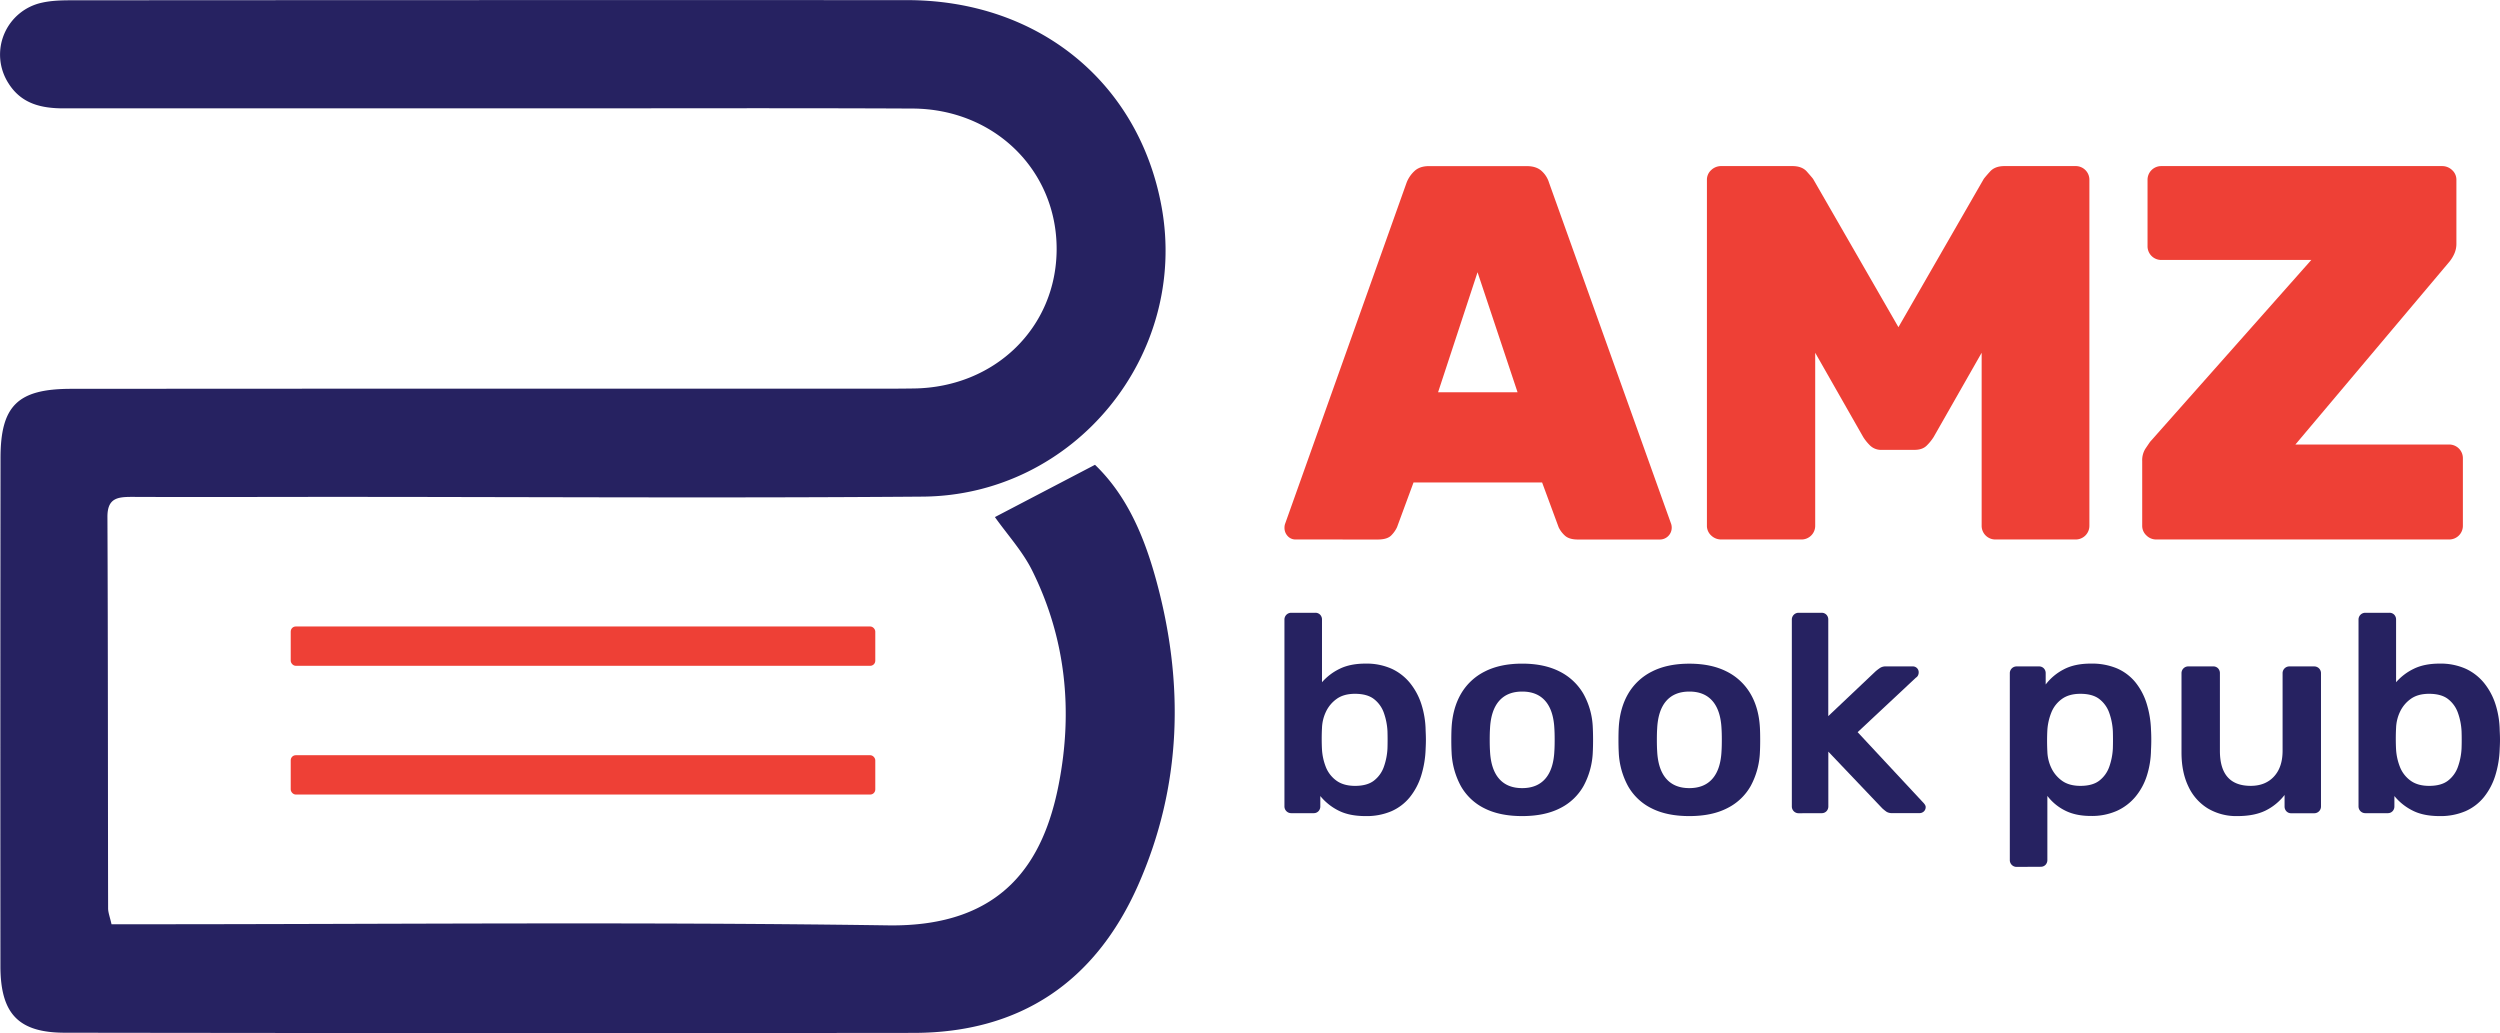
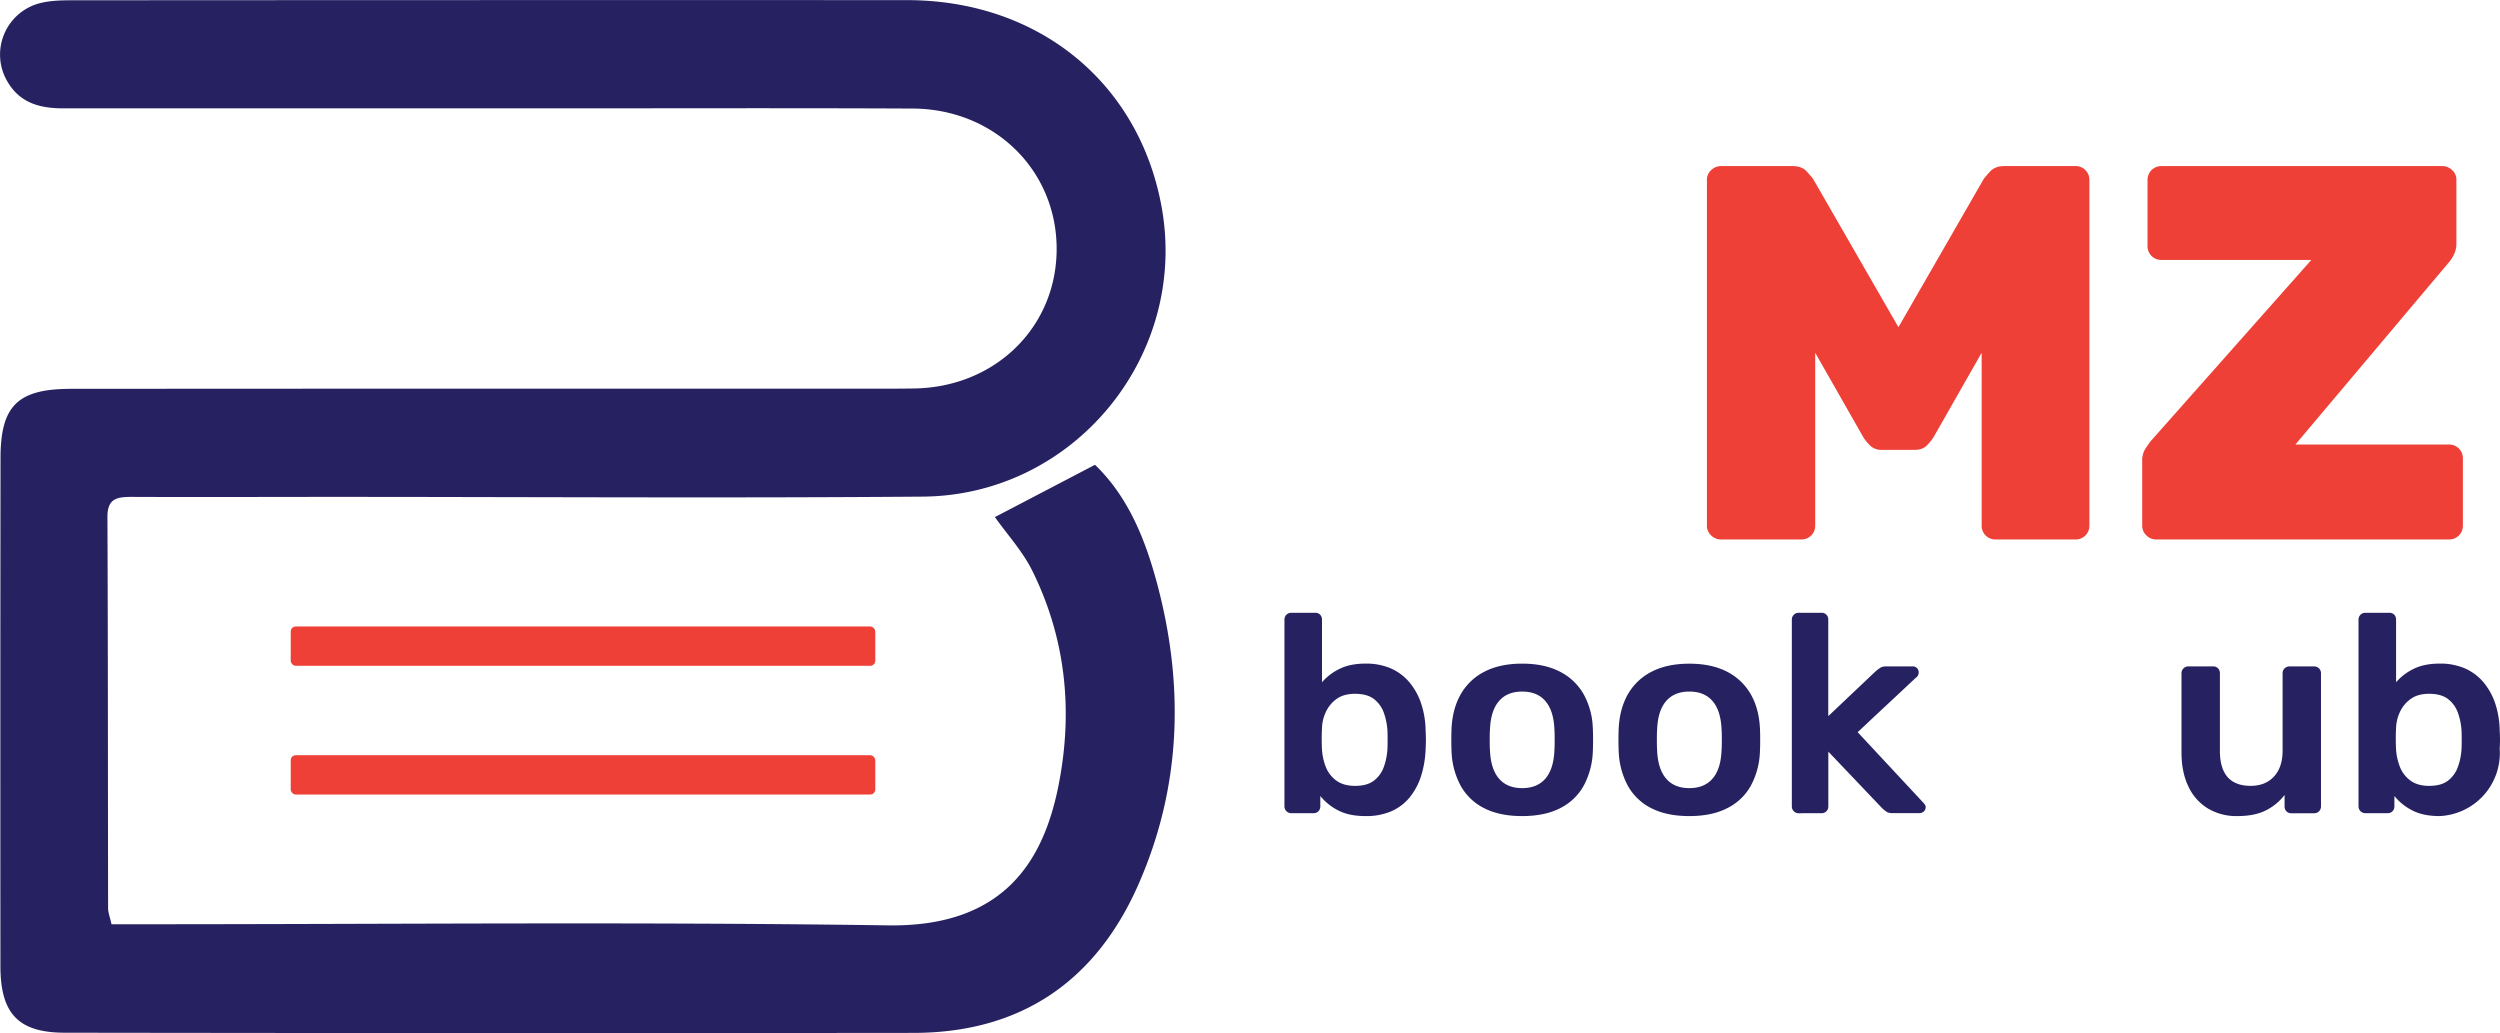
<svg xmlns="http://www.w3.org/2000/svg" viewBox="0 0 1587.77 656.05">
  <defs>
    <style>.cls-1{fill:#ee4036;}.cls-2{fill:#262261;}</style>
  </defs>
  <g id="Layer_2" data-name="Layer 2">
    <g id="Layer_1-2" data-name="Layer 1">
-       <path class="cls-1" d="M822.87,342.63a6.63,6.63,0,0,1-5.08-2.2,7.5,7.5,0,0,1-2-5.25,7.36,7.36,0,0,1,.34-2.37L893.34,116a19.67,19.67,0,0,1,4.75-7.12c2.25-2.25,5.42-3.38,9.48-3.38h62q6.43,0,9.83,3.38a16.31,16.31,0,0,1,4.4,7.12l77.59,216.83a7.66,7.66,0,0,1,.33,2.37,7.51,7.51,0,0,1-7.45,7.45H1002.1q-5.77,0-8.47-2.71a17.06,17.06,0,0,1-3.73-5.08l-10.5-28.46H897.75l-10.5,28.46a18.43,18.43,0,0,1-3.56,5.08q-2.55,2.71-8.64,2.71Zm90.46-93.5h50.48L938.4,172.89Z" />
      <path class="cls-1" d="M1093.23,342.63a9.09,9.09,0,0,1-6.44-2.54,8.25,8.25,0,0,1-2.71-6.27V114.28a8.22,8.22,0,0,1,2.71-6.26,9.05,9.05,0,0,1,6.44-2.54h45.06q6.09,0,9.15,3.38c2,2.26,3.38,3.85,4.06,4.75l54.21,94.18,54.2-94.18c.68-.9,2-2.49,4.07-4.75s5.08-3.38,9.14-3.38h45.06a8.68,8.68,0,0,1,8.81,8.8V333.82a8.68,8.68,0,0,1-8.81,8.81h-50.81a8.68,8.68,0,0,1-8.81-8.81V224.05l-30.5,53.53a30.45,30.45,0,0,1-4.4,5.42c-1.81,1.81-4.4,2.71-7.79,2.71H1195.2a10,10,0,0,1-7.45-2.71,30,30,0,0,1-4.4-5.42l-30.5-53.53V333.82a8.68,8.68,0,0,1-8.8,8.81Z" />
      <path class="cls-1" d="M1369.34,342.63a8.72,8.72,0,0,1-6.1-2.54,8.25,8.25,0,0,1-2.71-6.27v-41a13.73,13.73,0,0,1,2-7.79c1.35-2,2.37-3.5,3-4.41L1467.93,165.1h-95.2a8.68,8.68,0,0,1-8.81-8.81v-42a8.68,8.68,0,0,1,8.81-8.8h178.2a9.07,9.07,0,0,1,6.44,2.54,8.22,8.22,0,0,1,2.71,6.26V154.6a15.4,15.4,0,0,1-1.36,6.61,22.49,22.49,0,0,1-3,4.91l-97.9,116.2h97.57a8.69,8.69,0,0,1,8.81,8.81v42.69a8.68,8.68,0,0,1-8.81,8.81Z" />
      <path class="cls-2" d="M867.23,518.3q-10.41,0-17.31-3.59a35.14,35.14,0,0,1-11.38-9.15v6.64a4.33,4.33,0,0,1-1.17,3,4.1,4.1,0,0,1-3.14,1.25H820.06a4.28,4.28,0,0,1-4.3-4.3V393.48a4.28,4.28,0,0,1,4.3-4.3h15.25a4.11,4.11,0,0,1,3.14,1.25,4.36,4.36,0,0,1,1.16,3.05v39.81a35.32,35.32,0,0,1,11.21-8.52q6.72-3.31,16.41-3.31a39.11,39.11,0,0,1,16.5,3.22,32.69,32.69,0,0,1,11.74,9.06,41.69,41.69,0,0,1,7.27,13.54A57.46,57.46,0,0,1,905.43,464c.11,2.15.17,4.09.17,5.83s-.06,3.67-.17,5.82a63.92,63.92,0,0,1-2.87,17.13,41.42,41.42,0,0,1-7.18,13.54,31.22,31.22,0,0,1-11.65,8.88A40.08,40.08,0,0,1,867.23,518.3Zm-6.64-19.19q7.71,0,12-3.32a19,19,0,0,0,6.28-8.7,40.94,40.94,0,0,0,2.33-11.83q.16-5.38,0-10.76a41,41,0,0,0-2.33-11.84,19,19,0,0,0-6.28-8.7q-4.3-3.31-12-3.32-7.17,0-11.65,3.23a21,21,0,0,0-6.82,8.16,26,26,0,0,0-2.51,10.31q-.18,3.24-.18,6.91t.18,6.9A36.21,36.21,0,0,0,842,487a19.48,19.48,0,0,0,6.64,8.7Q853.25,499.11,860.59,499.11Z" />
      <path class="cls-2" d="M966.75,518.3q-14.34,0-24.11-5a34.8,34.8,0,0,1-14.89-14.16,49.08,49.08,0,0,1-5.83-21.34c-.12-2.16-.18-4.78-.18-7.89s.06-5.74.18-7.89q.72-12.37,6-21.43A36.11,36.11,0,0,1,943,426.48q9.78-5,23.76-5t23.77,5a36.16,36.16,0,0,1,15.06,14.08,47.39,47.39,0,0,1,6,21.43c.11,2.15.18,4.78.18,7.89s-.07,5.73-.18,7.89a49.08,49.08,0,0,1-5.83,21.34,34.83,34.83,0,0,1-14.88,14.16Q981.1,518.3,966.75,518.3Zm0-17.76q9.51,0,14.71-6t5.74-17.66q.18-2.69.18-7c0-2.87-.06-5.21-.18-7q-.54-11.65-5.74-17.66t-14.71-6q-9.5,0-14.7,6t-5.74,17.66c-.12,1.79-.18,4.13-.18,7s.06,5.2.18,7q.54,11.65,5.74,17.66T966.75,500.54Z" />
      <path class="cls-2" d="M1072.92,518.3q-14.36,0-24.12-5a34.8,34.8,0,0,1-14.89-14.16,49.08,49.08,0,0,1-5.83-21.34c-.12-2.16-.18-4.78-.18-7.89s.06-5.74.18-7.89q.72-12.37,6-21.43a36.13,36.13,0,0,1,15.07-14.08q9.77-5,23.76-5t23.76,5a36.16,36.16,0,0,1,15.06,14.08q5.29,9,6,21.43.18,3.22.18,7.89c0,3.11-.06,5.73-.18,7.89a49.08,49.08,0,0,1-5.83,21.34A34.83,34.83,0,0,1,1097,513.27Q1087.26,518.3,1072.92,518.3Zm0-17.76q9.49,0,14.7-6t5.74-17.66q.18-2.69.18-7c0-2.87-.06-5.21-.18-7q-.54-11.65-5.74-17.66t-14.7-6q-9.51,0-14.71,6t-5.74,17.66c-.12,1.79-.18,4.13-.18,7s.06,5.2.18,7q.54,11.65,5.74,17.66T1072.92,500.54Z" />
      <path class="cls-2" d="M1142.32,516.5a4.28,4.28,0,0,1-4.31-4.3V393.48a4.28,4.28,0,0,1,4.31-4.3h14.52a4.1,4.1,0,0,1,3.14,1.25,4.33,4.33,0,0,1,1.17,3.05v61.33l30.12-28.51c1.2-1,2.18-1.71,3-2.24a6.56,6.56,0,0,1,3.68-.81h16.68a3.7,3.7,0,0,1,3.94,3.95,4.42,4.42,0,0,1-.36,1.61,3.54,3.54,0,0,1-1.43,1.61L1179.8,465l41.42,44.48c1.19,1.19,1.79,2.21,1.79,3a3.72,3.72,0,0,1-1.16,2.87,4,4,0,0,1-2.78,1.07h-17a6.93,6.93,0,0,1-3.85-.81,27.52,27.52,0,0,1-2.78-2.24l-34.25-36V512.2a4.33,4.33,0,0,1-1.17,3,4.1,4.1,0,0,1-3.14,1.25Z" />
-       <path class="cls-2" d="M1280.76,550.57a4.28,4.28,0,0,1-4.31-4.3V427.55a4.28,4.28,0,0,1,4.31-4.3h14.17a4.09,4.09,0,0,1,3.13,1.25,4.33,4.33,0,0,1,1.17,3.05v7.18a33.91,33.91,0,0,1,11.3-9.51q7-3.77,17.39-3.76a41.08,41.08,0,0,1,16.5,3,31.11,31.11,0,0,1,11.66,8.7,40.68,40.68,0,0,1,7.17,13.36,62.84,62.84,0,0,1,2.87,17q.18,3,.18,6.28t-.18,6.45a56.51,56.51,0,0,1-2.69,16.59,39.76,39.76,0,0,1-7.27,13.27,33.28,33.28,0,0,1-11.74,8.88,39.07,39.07,0,0,1-16.5,3.23q-9.69,0-16.5-3.5a31.78,31.78,0,0,1-11.12-9.24v40.71a4.36,4.36,0,0,1-1.16,3.05,4.11,4.11,0,0,1-3.14,1.25Zm40.53-51.46q7.7,0,12-3.32a19,19,0,0,0,6.28-8.7,40.94,40.94,0,0,0,2.33-11.83q.16-5.38,0-10.76a41,41,0,0,0-2.33-11.84,19,19,0,0,0-6.28-8.7q-4.3-3.31-12-3.32-7.36,0-11.93,3.41a19.44,19.44,0,0,0-6.63,8.7,36.06,36.06,0,0,0-2.43,10.85q-.18,3.22-.18,6.81t.18,7a26,26,0,0,0,2.51,10.31,21,21,0,0,0,6.82,8.16Q1314.11,499.1,1321.29,499.11Z" />
      <path class="cls-2" d="M1421,518.3a35.26,35.26,0,0,1-18.92-4.94,32.22,32.22,0,0,1-12.28-14q-4.3-9-4.31-21.42v-50.4a4.28,4.28,0,0,1,4.31-4.3h15.78a4.11,4.11,0,0,1,3.14,1.25,4.36,4.36,0,0,1,1.16,3.05v49.32q0,22.23,19.55,22.24,9.33,0,14.79-5.92t5.47-16.32V427.55a4.28,4.28,0,0,1,4.31-4.3h15.78a4.27,4.27,0,0,1,4.3,4.3V512.2a4.27,4.27,0,0,1-4.3,4.3h-14.53a4.07,4.07,0,0,1-3.13-1.25,4.33,4.33,0,0,1-1.17-3v-7.36a34.45,34.45,0,0,1-12,9.87Q1431.75,518.3,1421,518.3Z" />
-       <path class="cls-2" d="M1549.39,518.3q-10.41,0-17.3-3.59a35.08,35.08,0,0,1-11.39-9.15v6.64a4.33,4.33,0,0,1-1.17,3,4.1,4.1,0,0,1-3.14,1.25h-14.17a4.28,4.28,0,0,1-4.3-4.3V393.48a4.28,4.28,0,0,1,4.3-4.3h15.25a4.11,4.11,0,0,1,3.14,1.25,4.36,4.36,0,0,1,1.16,3.05v39.81a35.32,35.32,0,0,1,11.21-8.52q6.72-3.31,16.41-3.31a39.11,39.11,0,0,1,16.5,3.22,32.69,32.69,0,0,1,11.74,9.06,41.69,41.69,0,0,1,7.27,13.54,57.46,57.46,0,0,1,2.69,16.68c.11,2.15.18,4.09.18,5.83s-.07,3.67-.18,5.82a63.92,63.92,0,0,1-2.87,17.13,41.42,41.42,0,0,1-7.18,13.54,31.22,31.22,0,0,1-11.65,8.88A40.08,40.08,0,0,1,1549.39,518.3Zm-6.64-19.19q7.71,0,12-3.32a18.88,18.88,0,0,0,6.27-8.7,40.61,40.61,0,0,0,2.34-11.83q.18-5.38,0-10.76a40.68,40.68,0,0,0-2.34-11.84,18.93,18.93,0,0,0-6.27-8.7q-4.3-3.31-12-3.32-7.17,0-11.65,3.23a21,21,0,0,0-6.82,8.16,26,26,0,0,0-2.51,10.31q-.18,3.24-.18,6.91t.18,6.9a36.21,36.21,0,0,0,2.42,10.85,19.48,19.48,0,0,0,6.64,8.7Q1535.41,499.11,1542.75,499.11Z" />
+       <path class="cls-2" d="M1549.39,518.3q-10.41,0-17.3-3.59a35.08,35.08,0,0,1-11.39-9.15v6.64a4.33,4.33,0,0,1-1.17,3,4.1,4.1,0,0,1-3.14,1.25h-14.17a4.28,4.28,0,0,1-4.3-4.3V393.48a4.28,4.28,0,0,1,4.3-4.3h15.25a4.11,4.11,0,0,1,3.14,1.25,4.36,4.36,0,0,1,1.16,3.05v39.81a35.32,35.32,0,0,1,11.21-8.52q6.72-3.31,16.41-3.31a39.11,39.11,0,0,1,16.5,3.22,32.69,32.69,0,0,1,11.74,9.06,41.69,41.69,0,0,1,7.27,13.54,57.46,57.46,0,0,1,2.69,16.68c.11,2.15.18,4.09.18,5.83s-.07,3.67-.18,5.82A40.08,40.08,0,0,1,1549.39,518.3Zm-6.64-19.19q7.71,0,12-3.32a18.88,18.88,0,0,0,6.27-8.7,40.61,40.61,0,0,0,2.34-11.83q.18-5.38,0-10.76a40.68,40.68,0,0,0-2.34-11.84,18.93,18.93,0,0,0-6.27-8.7q-4.3-3.31-12-3.32-7.17,0-11.65,3.23a21,21,0,0,0-6.82,8.16,26,26,0,0,0-2.51,10.31q-.18,3.24-.18,6.91t.18,6.9a36.21,36.21,0,0,0,2.42,10.85,19.48,19.48,0,0,0,6.64,8.7Q1535.41,499.11,1542.75,499.11Z" />
      <path class="cls-2" d="M70.83,587H90.06c158,0,316-1.59,474,.71,73.9,1.08,98.94-41.27,108.36-89.63,9.12-46.78,4.51-92.55-16.8-135.58-6.12-12.37-15.85-22.94-23.74-34.1l63.56-33.21c20.22,19.45,31.12,45.24,38.65,72.51,18.22,66.05,16.62,131.45-11.32,194.61C695.62,623.53,648,655.87,580.42,656q-269.56.3-539.15-.11c-29.63,0-41-12.09-41-42.36Q.15,452.23.33,291c0-33.25,10.82-44,44.66-44.05q246.65-.17,493.3-.1c14.09,0,28.19.08,42.28-.13,51.43-.77,90.34-38.8,90.51-88.33.16-50.11-39.37-89.2-91.49-89.45-77.52-.37-155-.11-232.57-.12q-153.28,0-306.57,0c-14.43,0-26.88-3-35-15.82A33.72,33.72,0,0,1,26.63,1.71C32.84.31,39.44.18,45.86.18Q311,0,576.17.08c83.32.08,147.15,52.28,161.56,131.24,17.19,94.21-55.24,183.3-151.67,184.09-124.5,1-249,.18-373.52.17-42.87,0-85.74.19-128.61,0-9.22,0-15.76.69-15.7,12.78.37,82.83.27,165.66.43,248.48C68.66,579.61,69.81,582.39,70.83,587Z" />
      <rect class="cls-1" x="184.64" y="397.88" width="371.26" height="24.98" rx="3.22" />
      <rect class="cls-1" x="184.64" y="479.64" width="371.26" height="24.98" rx="3.22" />
    </g>
  </g>
</svg>